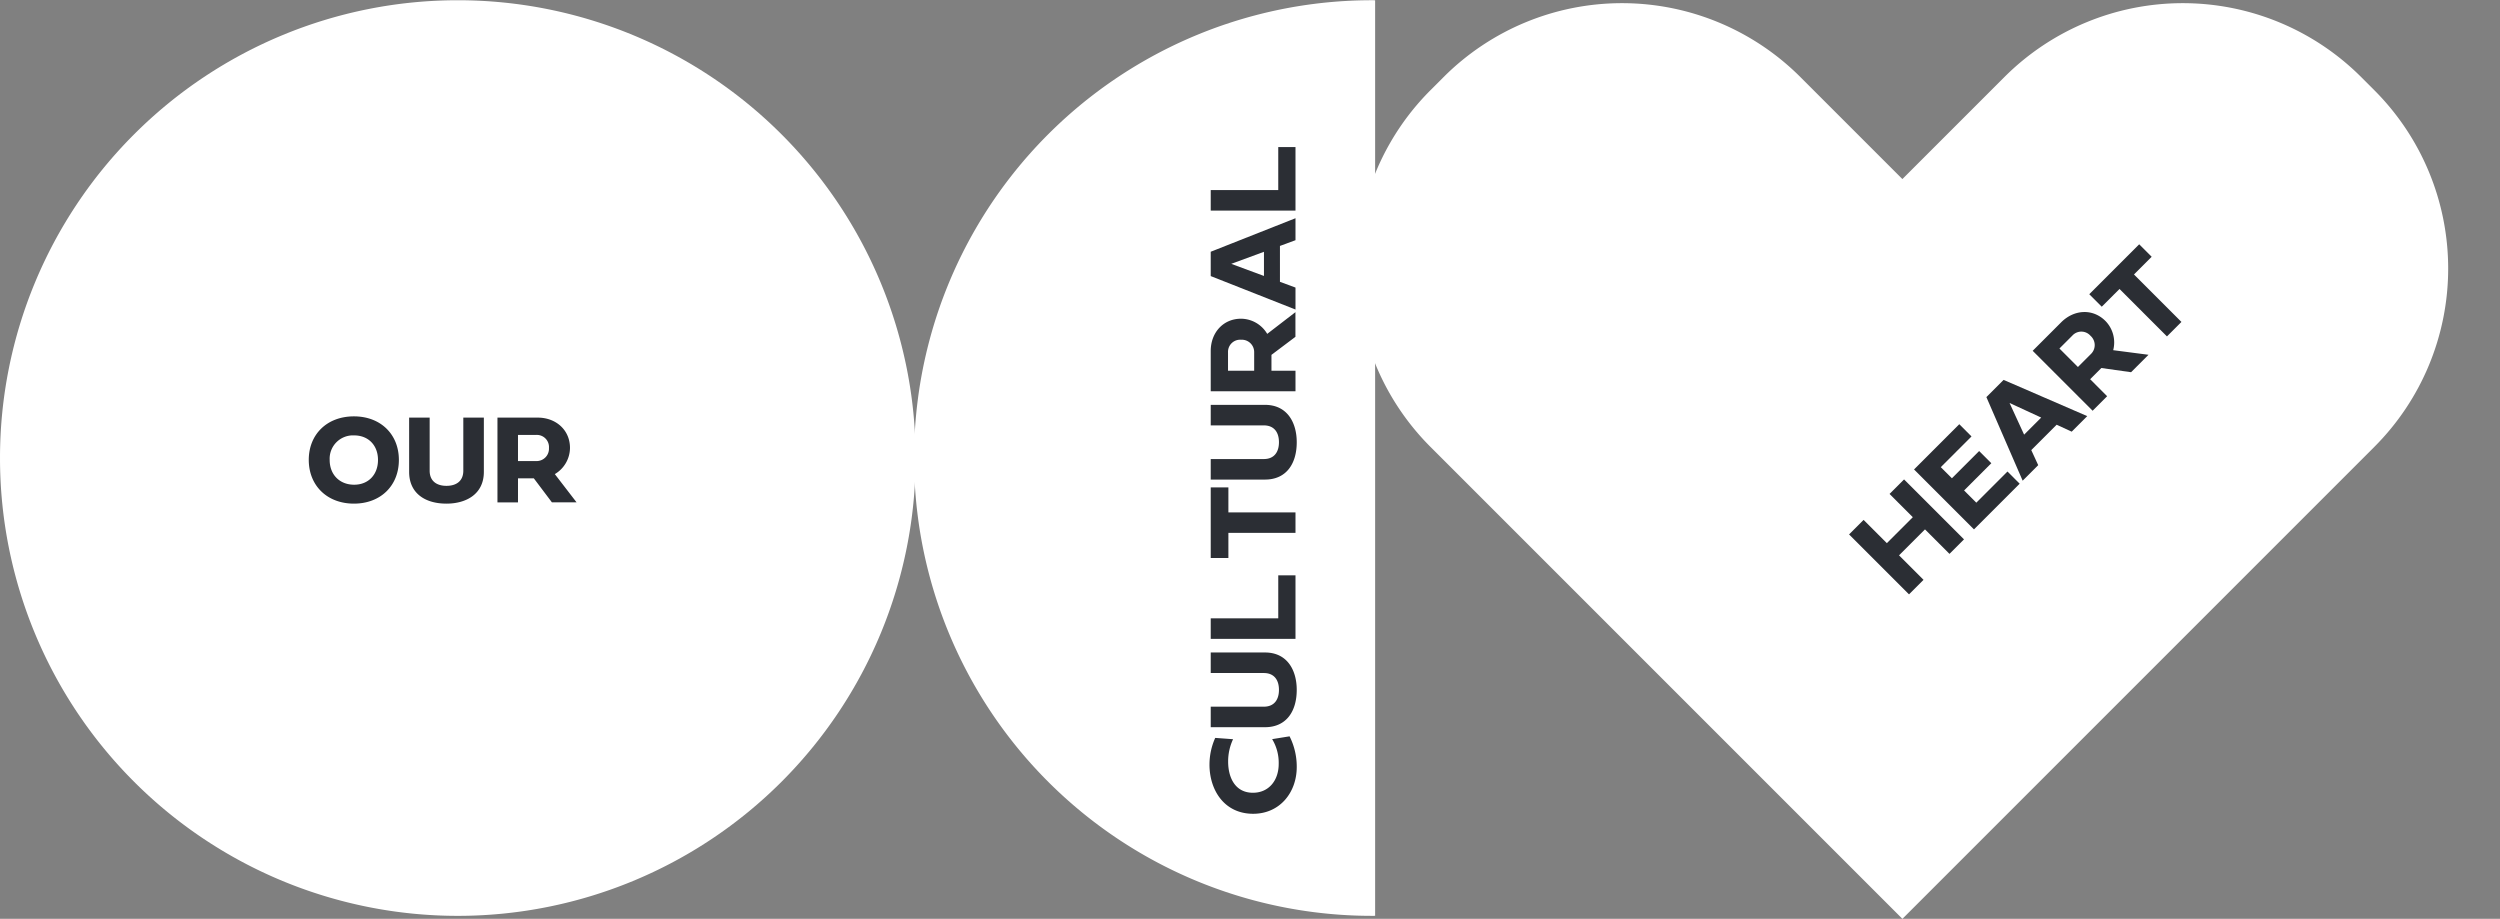
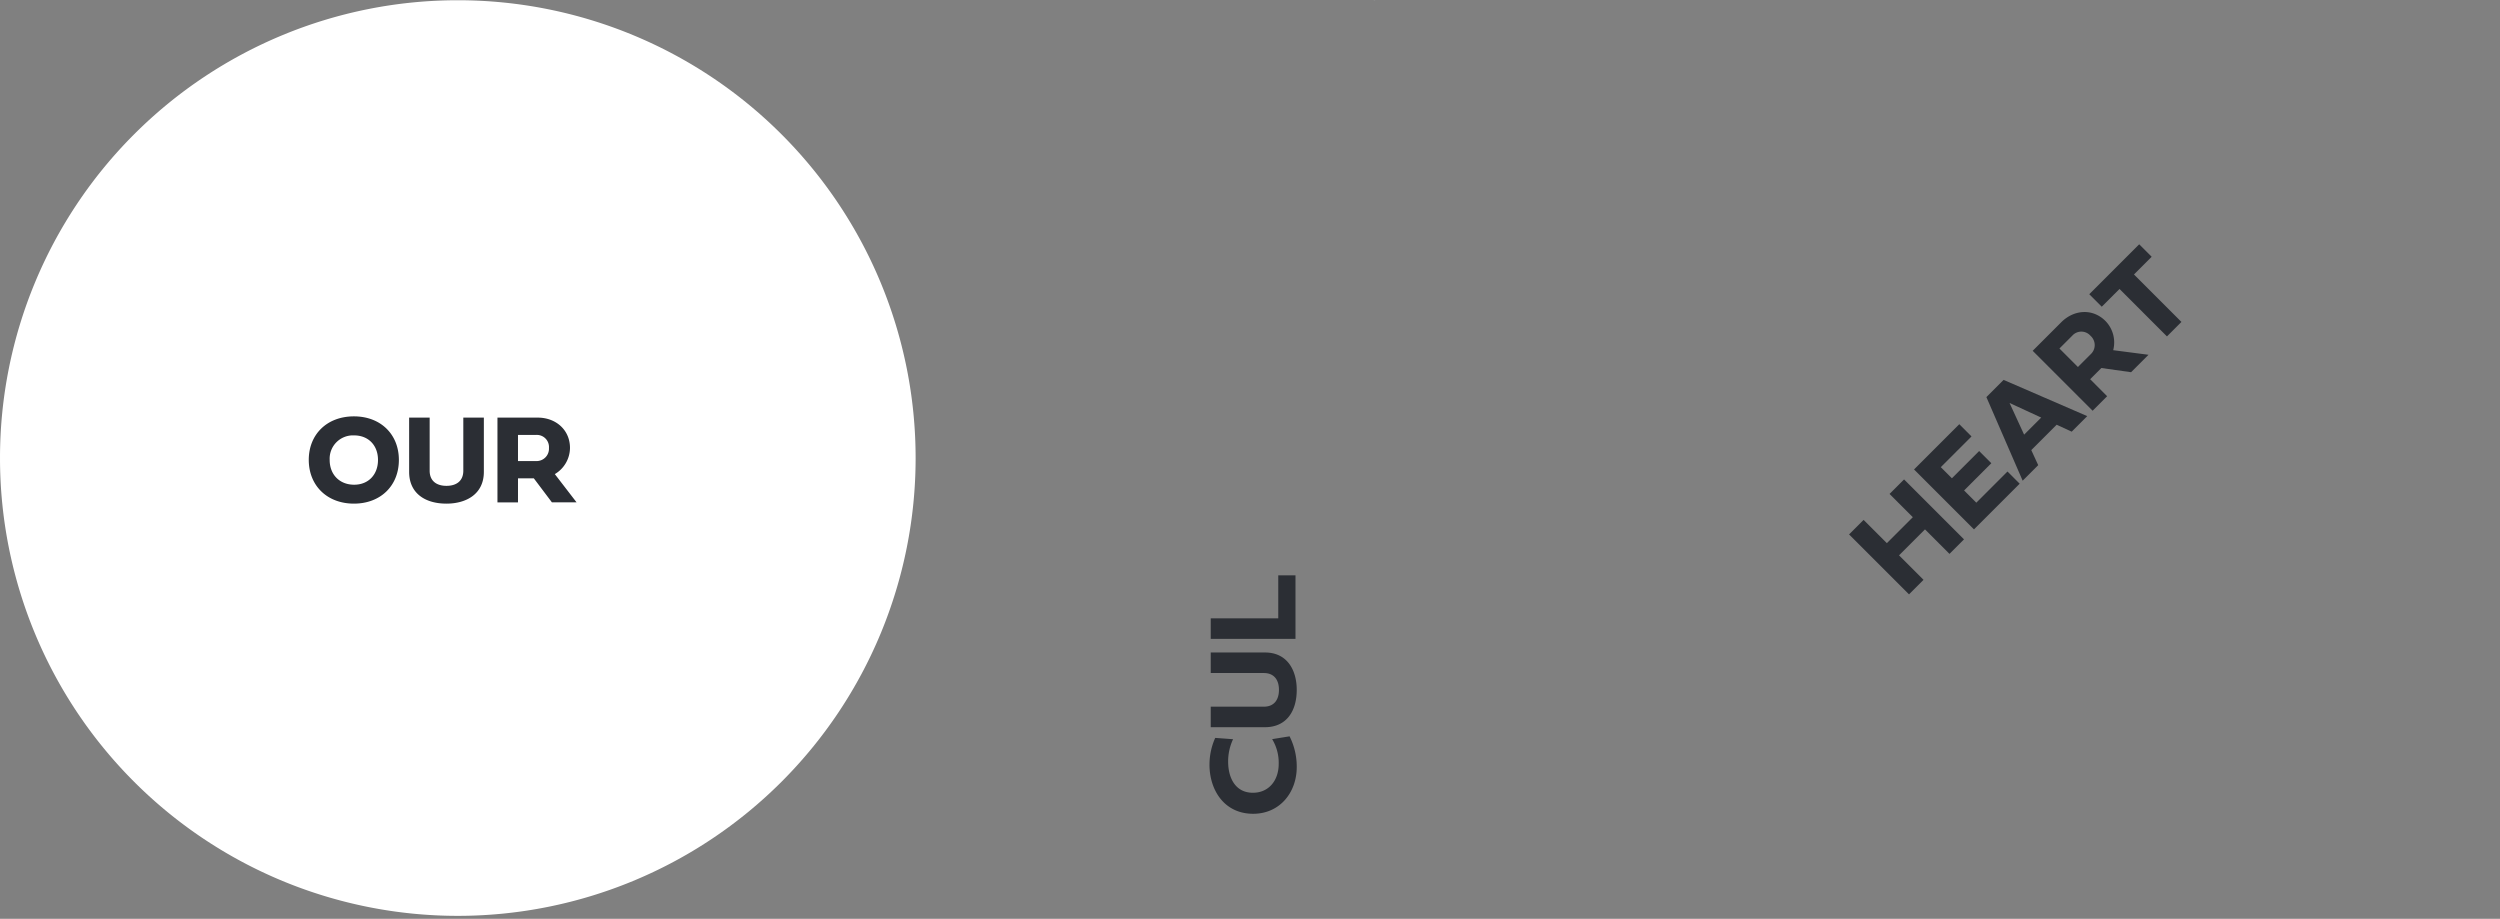
<svg xmlns="http://www.w3.org/2000/svg" width="880.016" height="323.433" viewBox="0 0 880.016 323.433">
  <rect x="0" y="0" width="880.016" height="323.433" fill="#808080" stroke="none" />
  <defs>
    <clipPath id="clip-path">
      <path id="Path_4" data-name="Path 4" d="M0,263.884H880.016V-59.548H0Z" transform="translate(0 59.548)" fill="none" />
    </clipPath>
  </defs>
  <g id="Group_2547" data-name="Group 2547" transform="translate(0 59.548)">
    <g id="Group_4" data-name="Group 4" transform="translate(0 -59.548)" clip-path="url(#clip-path)">
      <g id="Group_1" data-name="Group 1" transform="translate(0.001 0.084)">
        <path id="Path_1" data-name="Path 1" d="M262.963,131.481A161.151,161.151,0,1,1,101.811-29.67,161.153,161.153,0,0,1,262.963,131.481" transform="translate(59.34 29.67)" fill="#fff" />
      </g>
      <g id="Group_2" data-name="Group 2" transform="translate(322.326 0.085)">
-         <path id="Path_2" data-name="Path 2" d="M131.951,0c-.19,0-.386-.005-.576-.005a161.151,161.151,0,1,0,0,322.3c.19,0,.386-.005.576-.011Z" transform="translate(29.776 0.001)" fill="#fff" />
+         <path id="Path_2" data-name="Path 2" d="M131.951,0c-.19,0-.386-.005-.576-.005c.19,0,.386-.005.576-.011Z" transform="translate(29.776 0.001)" fill="#fff" />
      </g>
      <g id="Group_3" data-name="Group 3" transform="translate(477.532 1.114)">
-         <path id="Path_3" data-name="Path 3" d="M292.28,24.993l-4.628-4.628a88.793,88.793,0,0,0-125.57,0L126.164,56.279,90.252,20.366a88.793,88.793,0,0,0-125.57,0l-4.628,4.628a88.783,88.783,0,0,0,0,125.57l166.11,166.116h.005L292.28,150.563a88.793,88.793,0,0,0,0-125.57" transform="translate(65.956 5.64)" fill="#fff" />
-       </g>
+         </g>
    </g>
    <path id="Path_320" data-name="Path 320" d="M1.3-14.963C1.3-5.889,7.778.439,17.2.439c9.382,0,15.82-6.306,15.82-15.381,0-9.031-6.438-15.337-15.82-15.337C7.778-30.278,1.3-23.994,1.3-14.963Zm7.361.022a8.206,8.206,0,0,1,8.613-8.635c5.032,0,8.394,3.516,8.394,8.635,0,5.164-3.362,8.723-8.394,8.723C12.151-6.218,8.657-9.778,8.657-14.941Zm27.971,4.2c0,7.6,5.691,11.184,13.14,11.184,6.877,0,13.162-3.3,13.162-11.184V-29.839H55.7v18.7c0,3.56-2.373,5.317-5.933,5.317-3.34,0-5.911-1.6-5.911-5.317v-18.7H36.628Zm38.32,2.285H80.53L86.88-.022h8.679L87.913-9.954a10.8,10.8,0,0,0,5.339-9.207c0-6.306-4.922-10.679-11.36-10.679H67.72V0h7.229Zm6.438-15.293a4.28,4.28,0,0,1,4.46,4.592,4.355,4.355,0,0,1-4.46,4.614H74.949v-9.207Z" transform="translate(107.388 117.293)" fill="#2b2e34" />
    <path id="Path_317" data-name="Path 317" d="M9.712-12.195h12.92V0h7.229V-29.839H22.632v11.58H9.712v-11.58H2.483V0H9.712Zm47.856,6.13H42.056v-6.086H55.613v-6.064H42.056v-5.537H57.349v-6.086H34.827V0H57.568ZM70.884-11.1,75.146-22.61,79.387-11.1ZM81.453-5.471,83.474,0h7.734l-11.8-29.839H70.84L59.063,0H66.8l2.021-5.471Zm19.666-2.988H106.7l6.35,8.438h8.679l-7.646-9.932a10.8,10.8,0,0,0,5.339-9.207c0-6.306-4.922-10.679-11.36-10.679H93.889V0h7.229Zm6.438-15.293a4.28,4.28,0,0,1,4.46,4.592,4.355,4.355,0,0,1-4.46,4.614h-6.438v-9.207ZM130.891,0H138.1V-23.621h8.811v-6.218H122.058v6.218h8.833Z" transform="translate(670.227 151.425) rotate(-45)" fill="#2b2e34" />
    <g id="Group" transform="translate(406.022 -11.962)">
      <path id="Path_319" data-name="Path 319" d="M1.3-14.9C1.3-5.537,8.789.439,17.754.439A23.705,23.705,0,0,0,28.564-2.087l-.989-6.13a16.078,16.078,0,0,1-8.7,2.307C13.03-5.911,8.7-9.4,8.7-14.985c0-6.284,5.383-8.723,10.964-8.723a18.321,18.321,0,0,1,7.888,1.736l.461-6.284a22.989,22.989,0,0,0-9.4-2.021C9.69-30.278,1.3-25.115,1.3-14.9Zm30.476,4.153c0,7.6,5.691,11.184,13.14,11.184,6.877,0,13.162-3.3,13.162-11.184V-29.839H50.845v18.7c0,3.56-2.373,5.317-5.933,5.317-3.34,0-5.911-1.6-5.911-5.317v-18.7H31.772Zm53.459,4.68H70.093V-29.839H62.864V0H85.232Z" transform="translate(50 240.17) rotate(-90)" fill="#2b2e34" />
-       <path id="Path_318" data-name="Path 318" d="M9.272,0h7.207V-23.621h8.811v-6.218H.439v6.218H9.272ZM28.037-10.745c0,7.6,5.691,11.184,13.14,11.184,6.877,0,13.162-3.3,13.162-11.184V-29.839H47.109v18.7c0,3.56-2.373,5.317-5.933,5.317-3.34,0-5.911-1.6-5.911-5.317v-18.7H28.037Zm38.32,2.285h5.581l6.35,8.438h8.679L79.321-9.954a10.8,10.8,0,0,0,5.339-9.207c0-6.306-4.922-10.679-11.36-10.679H59.128V0h7.229ZM72.8-23.752a4.28,4.28,0,0,1,4.46,4.592,4.355,4.355,0,0,1-4.46,4.614H66.357v-9.207ZM99.712-11.1l4.263-11.514L108.215-11.1Zm10.569,5.625L112.3,0h7.734l-11.8-29.839H99.668L87.891,0h7.734l2.021-5.471Zm34.8-.593H129.946V-29.839h-7.229V0h22.368Z" transform="translate(50 149.264) rotate(-90)" fill="#2b2e34" />
    </g>
  </g>
</svg>